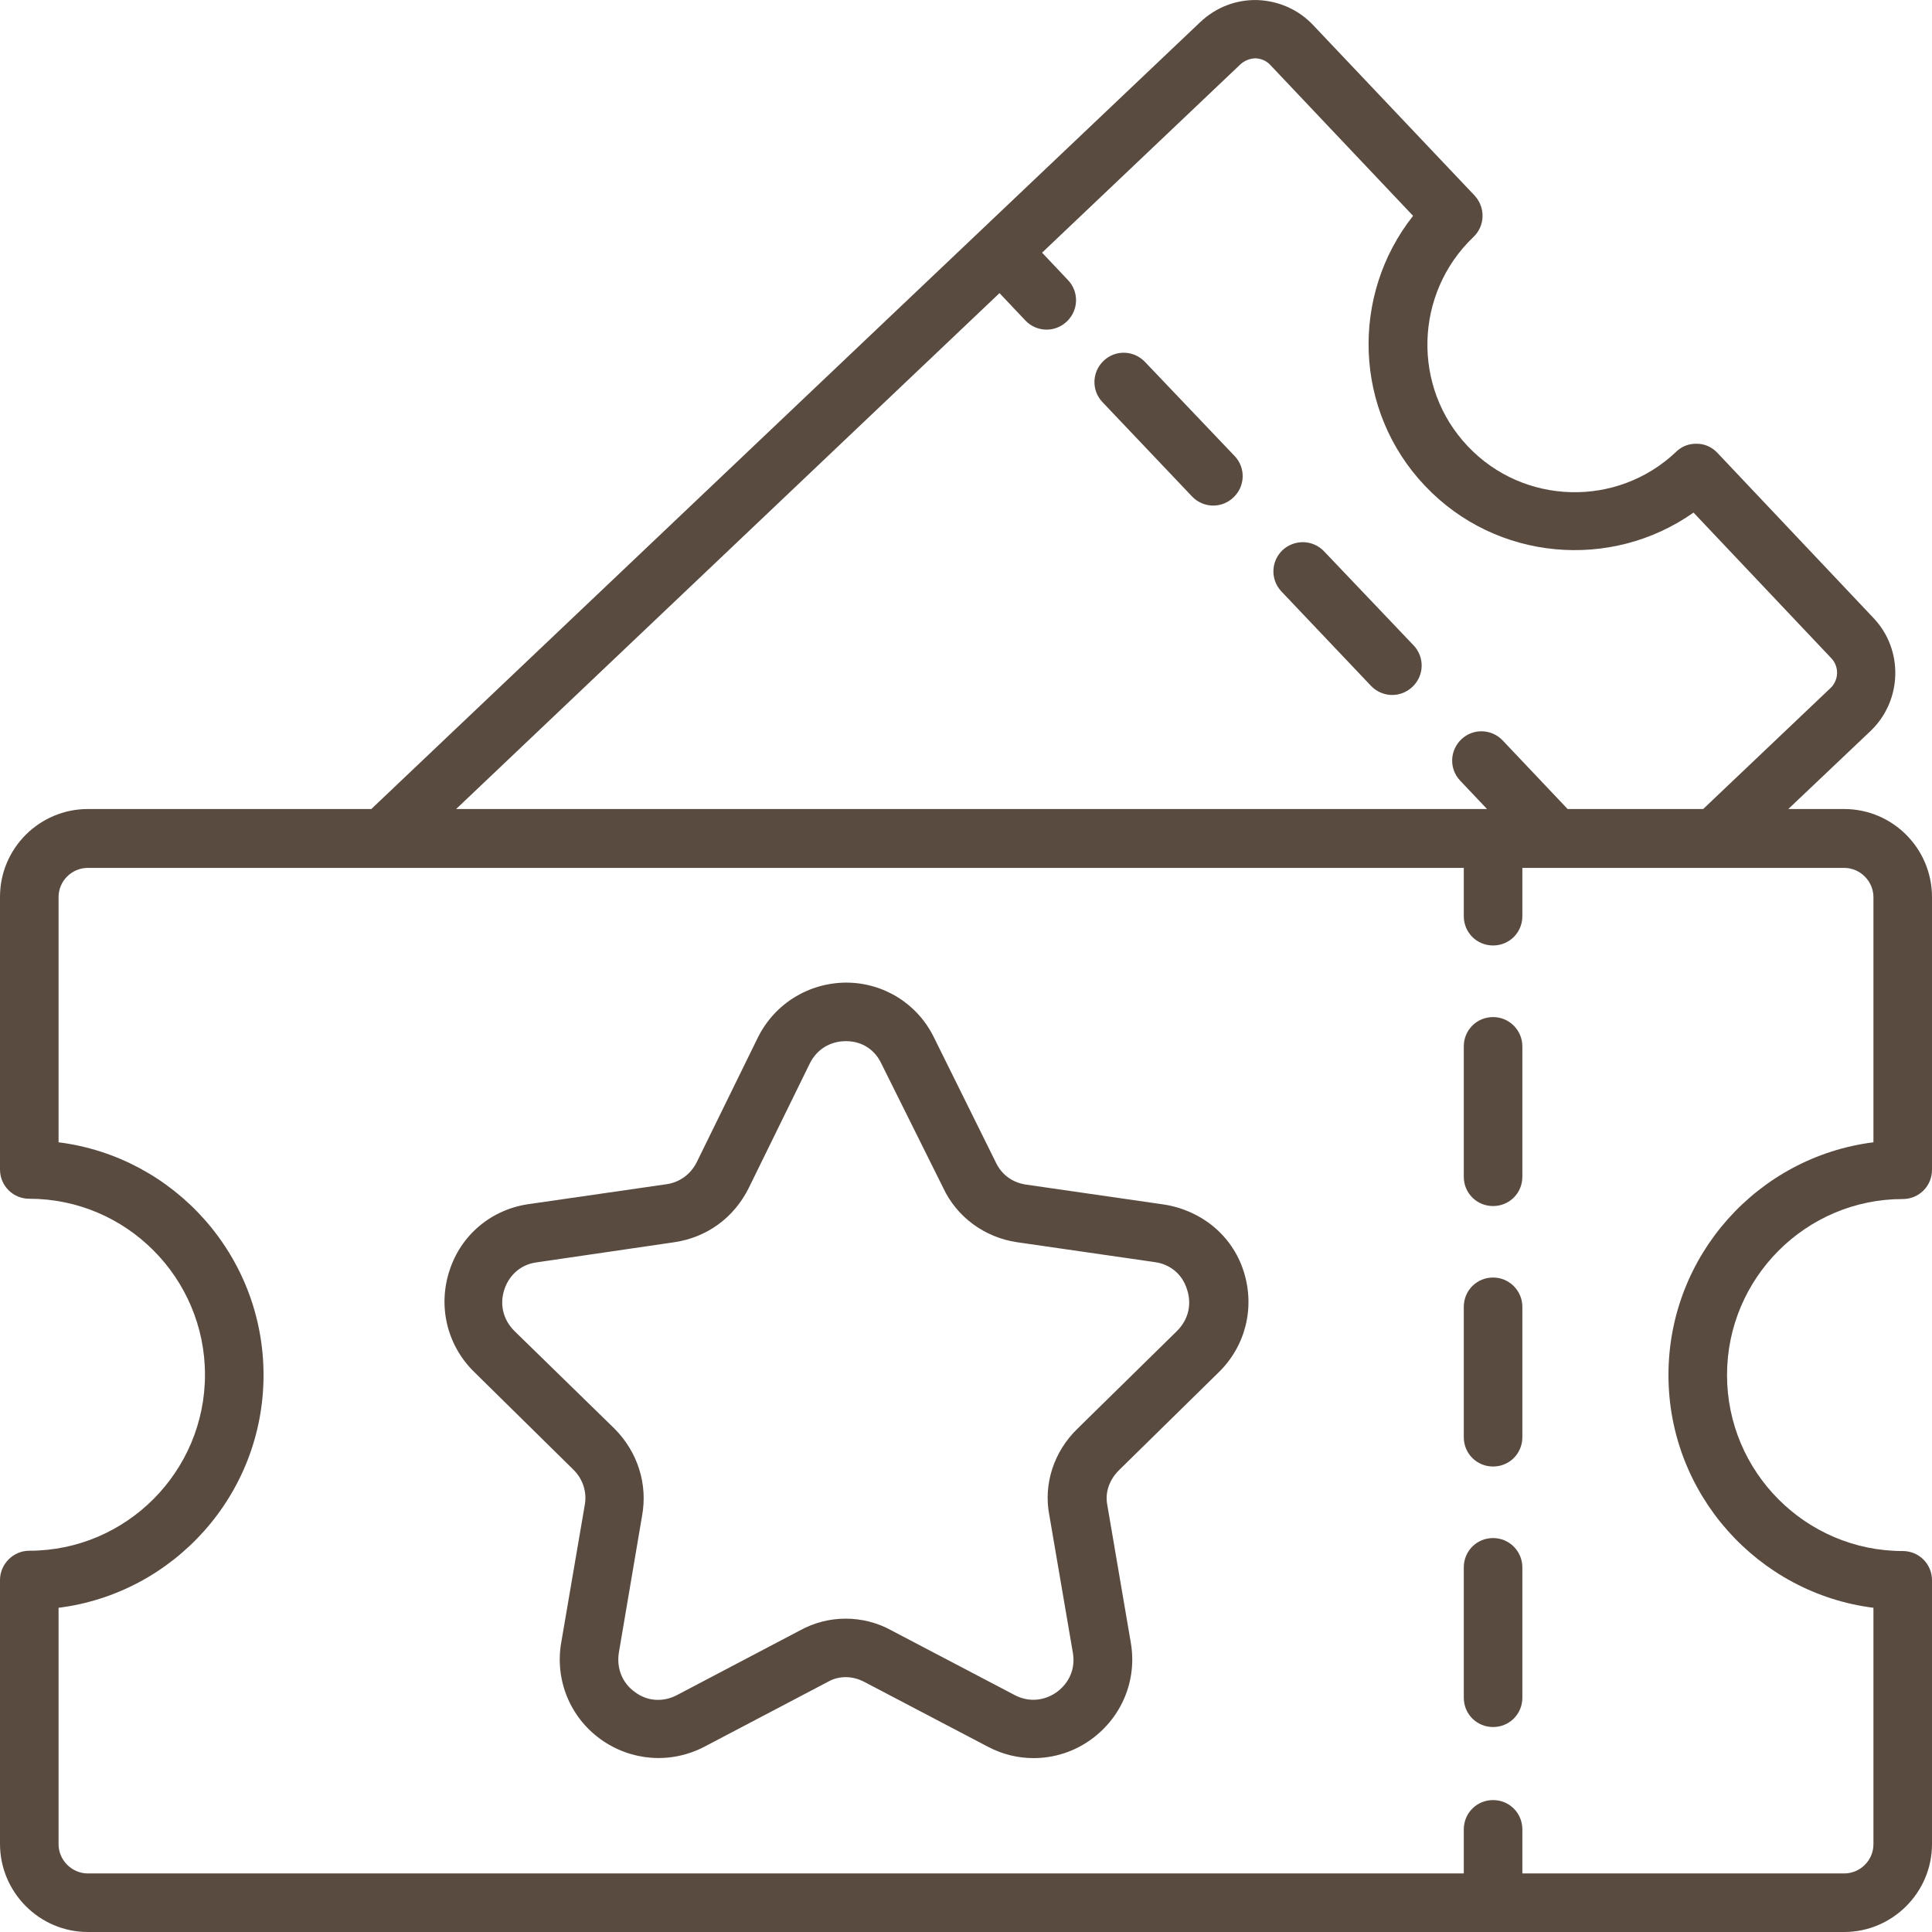
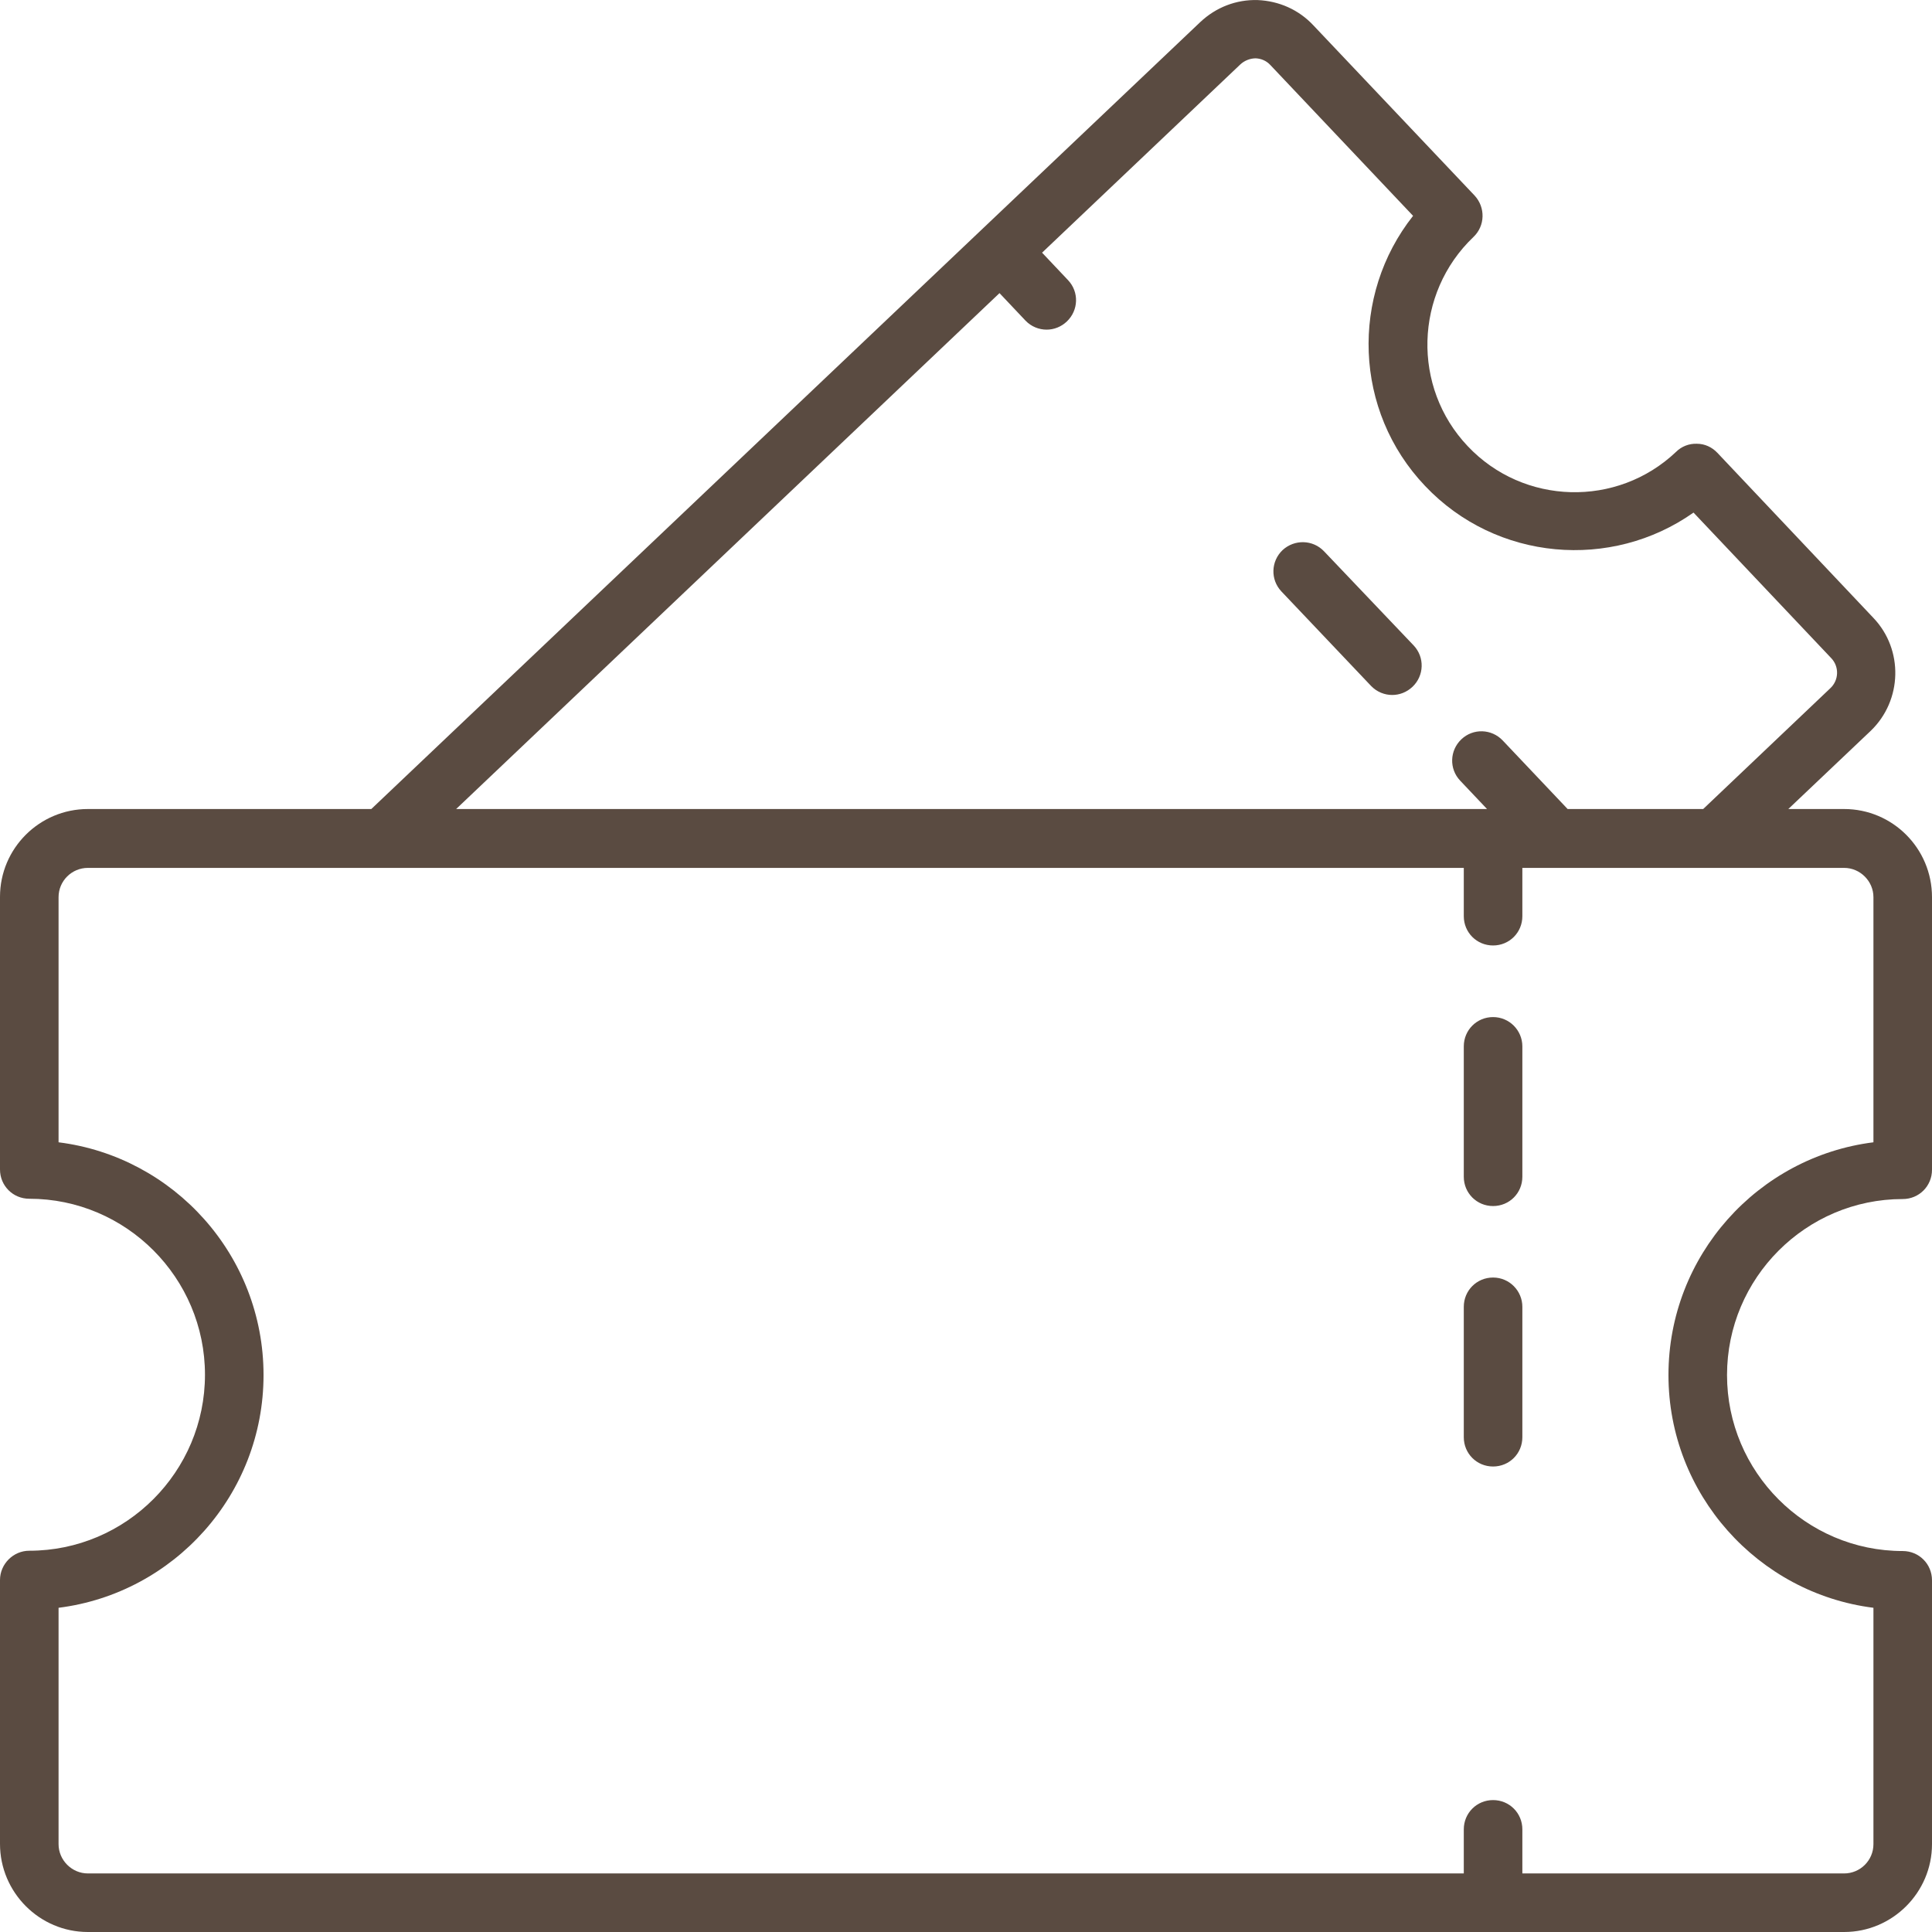
<svg xmlns="http://www.w3.org/2000/svg" width="32" height="32" viewBox="0 0 32 32" fill="none">
  <path d="M30.545 13.4H29.62L30.985 12.105C31.51 11.6 31.53 10.76 31.03 10.235L28.445 7.5C28.355 7.405 28.235 7.35 28.105 7.35C27.975 7.345 27.85 7.395 27.76 7.485C26.785 8.41 25.235 8.37 24.31 7.39C23.385 6.415 23.425 4.86 24.405 3.925C24.6 3.74 24.605 3.435 24.425 3.24L21.75 0.416C21.51 0.161 21.185 0.016 20.83 0.001C20.475 -0.009 20.14 0.121 19.88 0.366L6.15 13.4H1.455C0.655 13.4 0 14.05 0 14.855V19.37C0 19.64 0.215 19.855 0.485 19.855C2.09 19.855 3.395 21.165 3.395 22.77C3.395 24.375 2.09 25.685 0.485 25.685C0.22 25.685 0 25.905 0 26.17V30.54C0 31.345 0.655 32 1.455 32H30.545C31.345 32 32 31.345 32 30.545V26.175C32 25.905 31.785 25.69 31.515 25.69C29.91 25.69 28.605 24.38 28.605 22.775C28.605 21.17 29.91 19.86 31.515 19.86C31.785 19.86 32 19.645 32 19.375V14.86C32 14.05 31.345 13.4 30.545 13.4ZM16.555 4.855L16.985 5.31C17.08 5.41 17.21 5.46 17.335 5.46C17.455 5.46 17.575 5.415 17.67 5.325C17.865 5.14 17.875 4.835 17.69 4.64L17.26 4.185L20.545 1.066C20.615 1.001 20.71 0.966 20.8 0.966C20.89 0.971 20.975 1.006 21.04 1.076L23.405 3.575C22.365 4.89 22.42 6.805 23.605 8.05C24.785 9.295 26.69 9.45 28.05 8.49L30.33 10.9C30.465 11.04 30.46 11.265 30.315 11.4L28.21 13.4H25.965L24.89 12.265C24.705 12.07 24.4 12.06 24.205 12.245C24.01 12.43 24 12.735 24.185 12.93L24.63 13.4H7.555L16.555 4.855ZM31.03 18.92C29.12 19.16 27.635 20.795 27.635 22.775C27.635 24.75 29.12 26.39 31.03 26.63V30.545C31.03 30.815 30.81 31.03 30.545 31.03H25.215V30.3C25.215 30.03 25 29.815 24.73 29.815C24.46 29.815 24.245 30.03 24.245 30.3V31.03H1.455C1.19 31.03 0.97 30.81 0.97 30.545V26.63C2.88 26.39 4.365 24.755 4.365 22.775C4.365 20.795 2.88 19.16 0.97 18.92V14.86C0.97 14.59 1.19 14.375 1.455 14.375H24.245V15.175C24.245 15.445 24.46 15.66 24.73 15.66C25 15.66 25.215 15.445 25.215 15.175V14.375H30.545C30.81 14.375 31.03 14.595 31.03 14.86V18.92Z" fill="#5A4B41" />
-   <path d="M24.73 25.475C24.46 25.475 24.245 25.69 24.245 25.96V28.12C24.245 28.39 24.46 28.605 24.73 28.605C25 28.605 25.215 28.39 25.215 28.12V25.96C25.215 25.695 25 25.475 24.73 25.475Z" fill="#5A4B41" />
  <path d="M24.73 16.846C24.46 16.846 24.245 17.061 24.245 17.331V19.491C24.245 19.761 24.46 19.976 24.73 19.976C25 19.976 25.215 19.761 25.215 19.491V17.331C25.215 17.066 25 16.846 24.73 16.846Z" fill="#5A4B41" />
  <path d="M24.73 21.16C24.46 21.16 24.245 21.375 24.245 21.645V23.805C24.245 24.075 24.46 24.29 24.73 24.29C25 24.29 25.215 24.075 25.215 23.805V21.645C25.215 21.38 25 21.16 24.73 21.16Z" fill="#5A4B41" />
-   <path d="M19.275 19.95L16.99 19.62C16.765 19.585 16.59 19.455 16.495 19.255L15.47 17.185C15.2 16.63 14.645 16.28 14.025 16.275C13.4 16.275 12.835 16.62 12.555 17.18L11.54 19.25C11.44 19.45 11.255 19.585 11.035 19.615L8.75 19.945C8.135 20.035 7.635 20.455 7.445 21.045C7.25 21.64 7.405 22.285 7.855 22.725L9.5 24.345C9.655 24.5 9.725 24.715 9.685 24.93L9.295 27.21C9.19 27.825 9.44 28.44 9.945 28.805C10.45 29.17 11.105 29.22 11.66 28.935L13.715 27.855C13.9 27.75 14.125 27.755 14.32 27.86L16.37 28.935C16.61 29.06 16.865 29.12 17.12 29.12C17.455 29.12 17.795 29.015 18.08 28.805C18.585 28.435 18.835 27.825 18.73 27.21L18.34 24.925C18.3 24.72 18.375 24.51 18.53 24.355C18.53 24.355 18.53 24.355 18.535 24.35L20.18 22.735C20.63 22.3 20.79 21.66 20.6 21.06C20.41 20.46 19.895 20.045 19.275 19.95ZM19.495 22.045L17.85 23.66C17.455 24.04 17.28 24.58 17.38 25.095L17.77 27.375C17.815 27.63 17.715 27.87 17.505 28.025C17.295 28.175 17.04 28.195 16.815 28.08L14.775 27.01C14.535 26.875 14.27 26.81 14.005 26.81C13.745 26.81 13.485 26.875 13.25 27.005L11.205 28.08C10.98 28.195 10.72 28.18 10.515 28.025C10.305 27.875 10.21 27.63 10.25 27.375L10.635 25.105C10.73 24.585 10.565 24.05 10.175 23.66L8.52 22.045C8.335 21.86 8.27 21.605 8.355 21.355C8.435 21.115 8.63 20.945 8.88 20.91L11.17 20.575C11.71 20.495 12.155 20.17 12.4 19.68L13.415 17.61C13.53 17.38 13.75 17.245 14.01 17.245H14.015C14.27 17.245 14.485 17.38 14.595 17.61L15.62 19.67C15.845 20.155 16.305 20.495 16.845 20.575L19.13 20.905C19.385 20.94 19.585 21.11 19.66 21.355C19.745 21.61 19.68 21.86 19.495 22.045Z" fill="#5A4B41" />
-   <path d="M18.965 5.995C18.78 5.8 18.475 5.79 18.28 5.975C18.085 6.16 18.075 6.465 18.26 6.66L19.745 8.224C19.84 8.324 19.97 8.374 20.095 8.374C20.215 8.374 20.335 8.329 20.43 8.239C20.625 8.054 20.635 7.749 20.45 7.554L18.965 5.995Z" fill="#5A4B41" />
  <path d="M21.93 9.131C21.744 8.936 21.439 8.931 21.244 9.111C21.049 9.296 21.04 9.601 21.224 9.796L22.709 11.361C22.805 11.461 22.934 11.511 23.059 11.511C23.18 11.511 23.299 11.466 23.395 11.376C23.59 11.191 23.599 10.886 23.415 10.691L21.93 9.131Z" fill="#5A4B41" />
</svg>